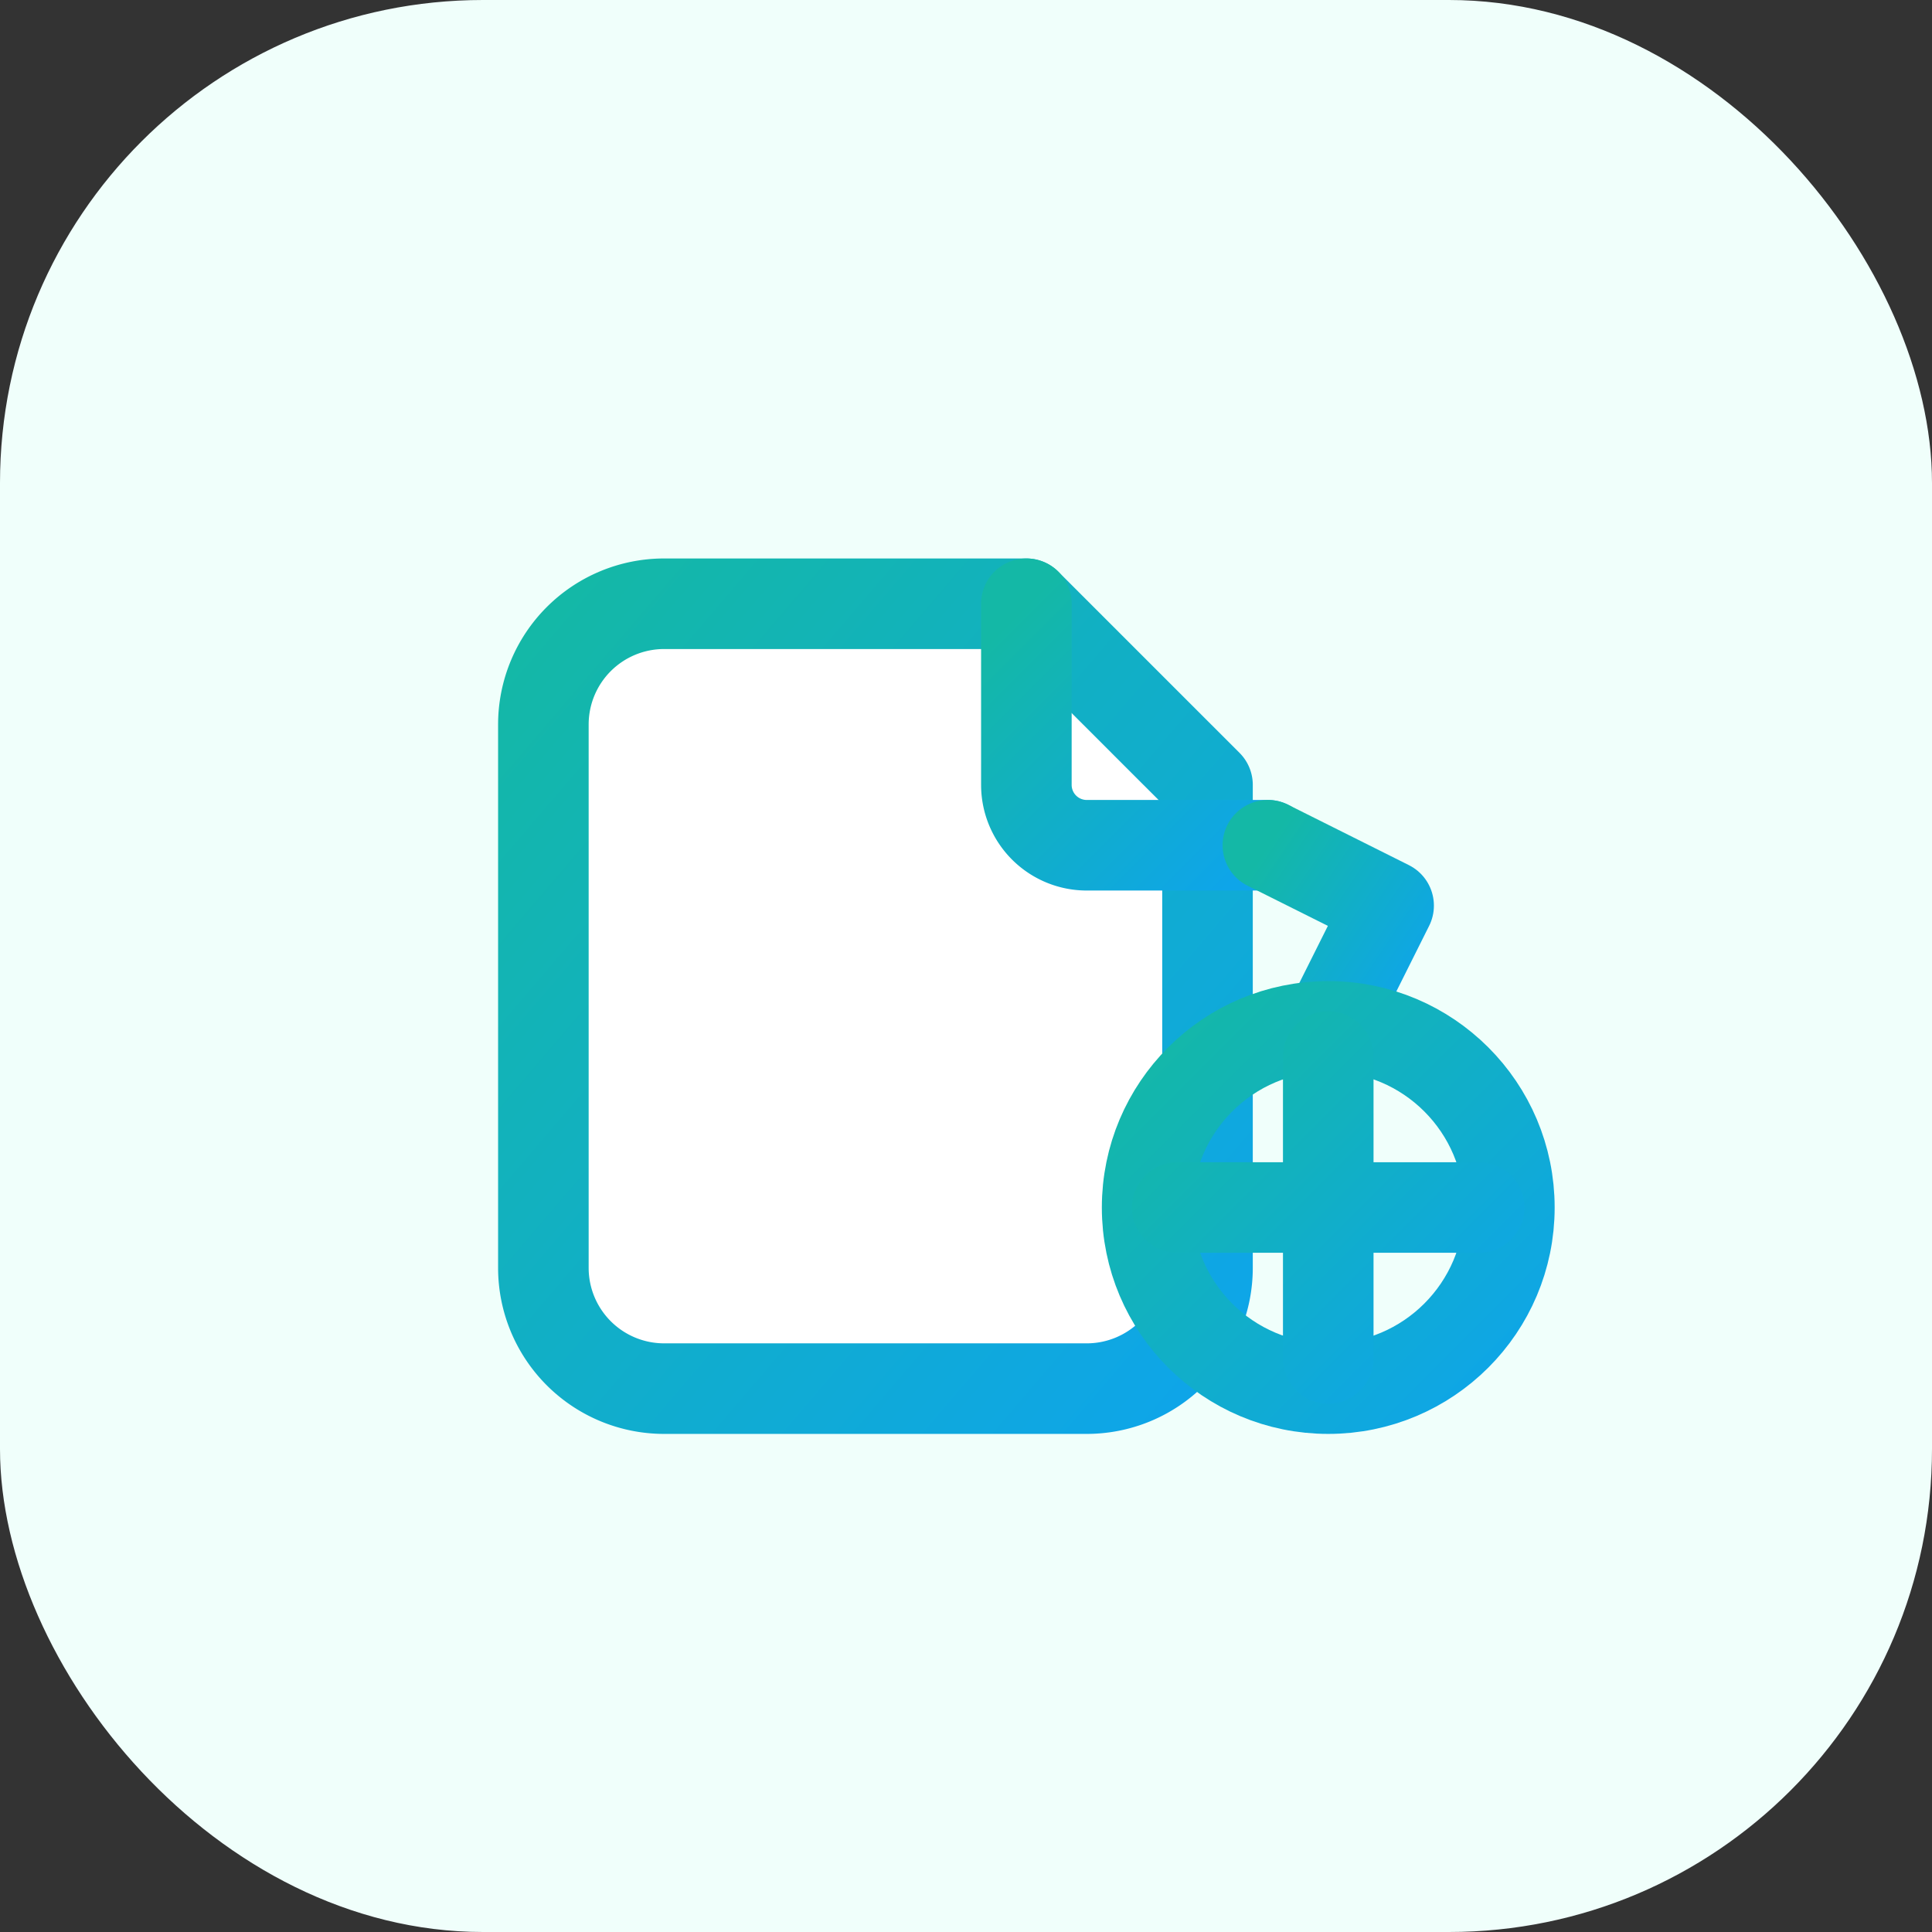
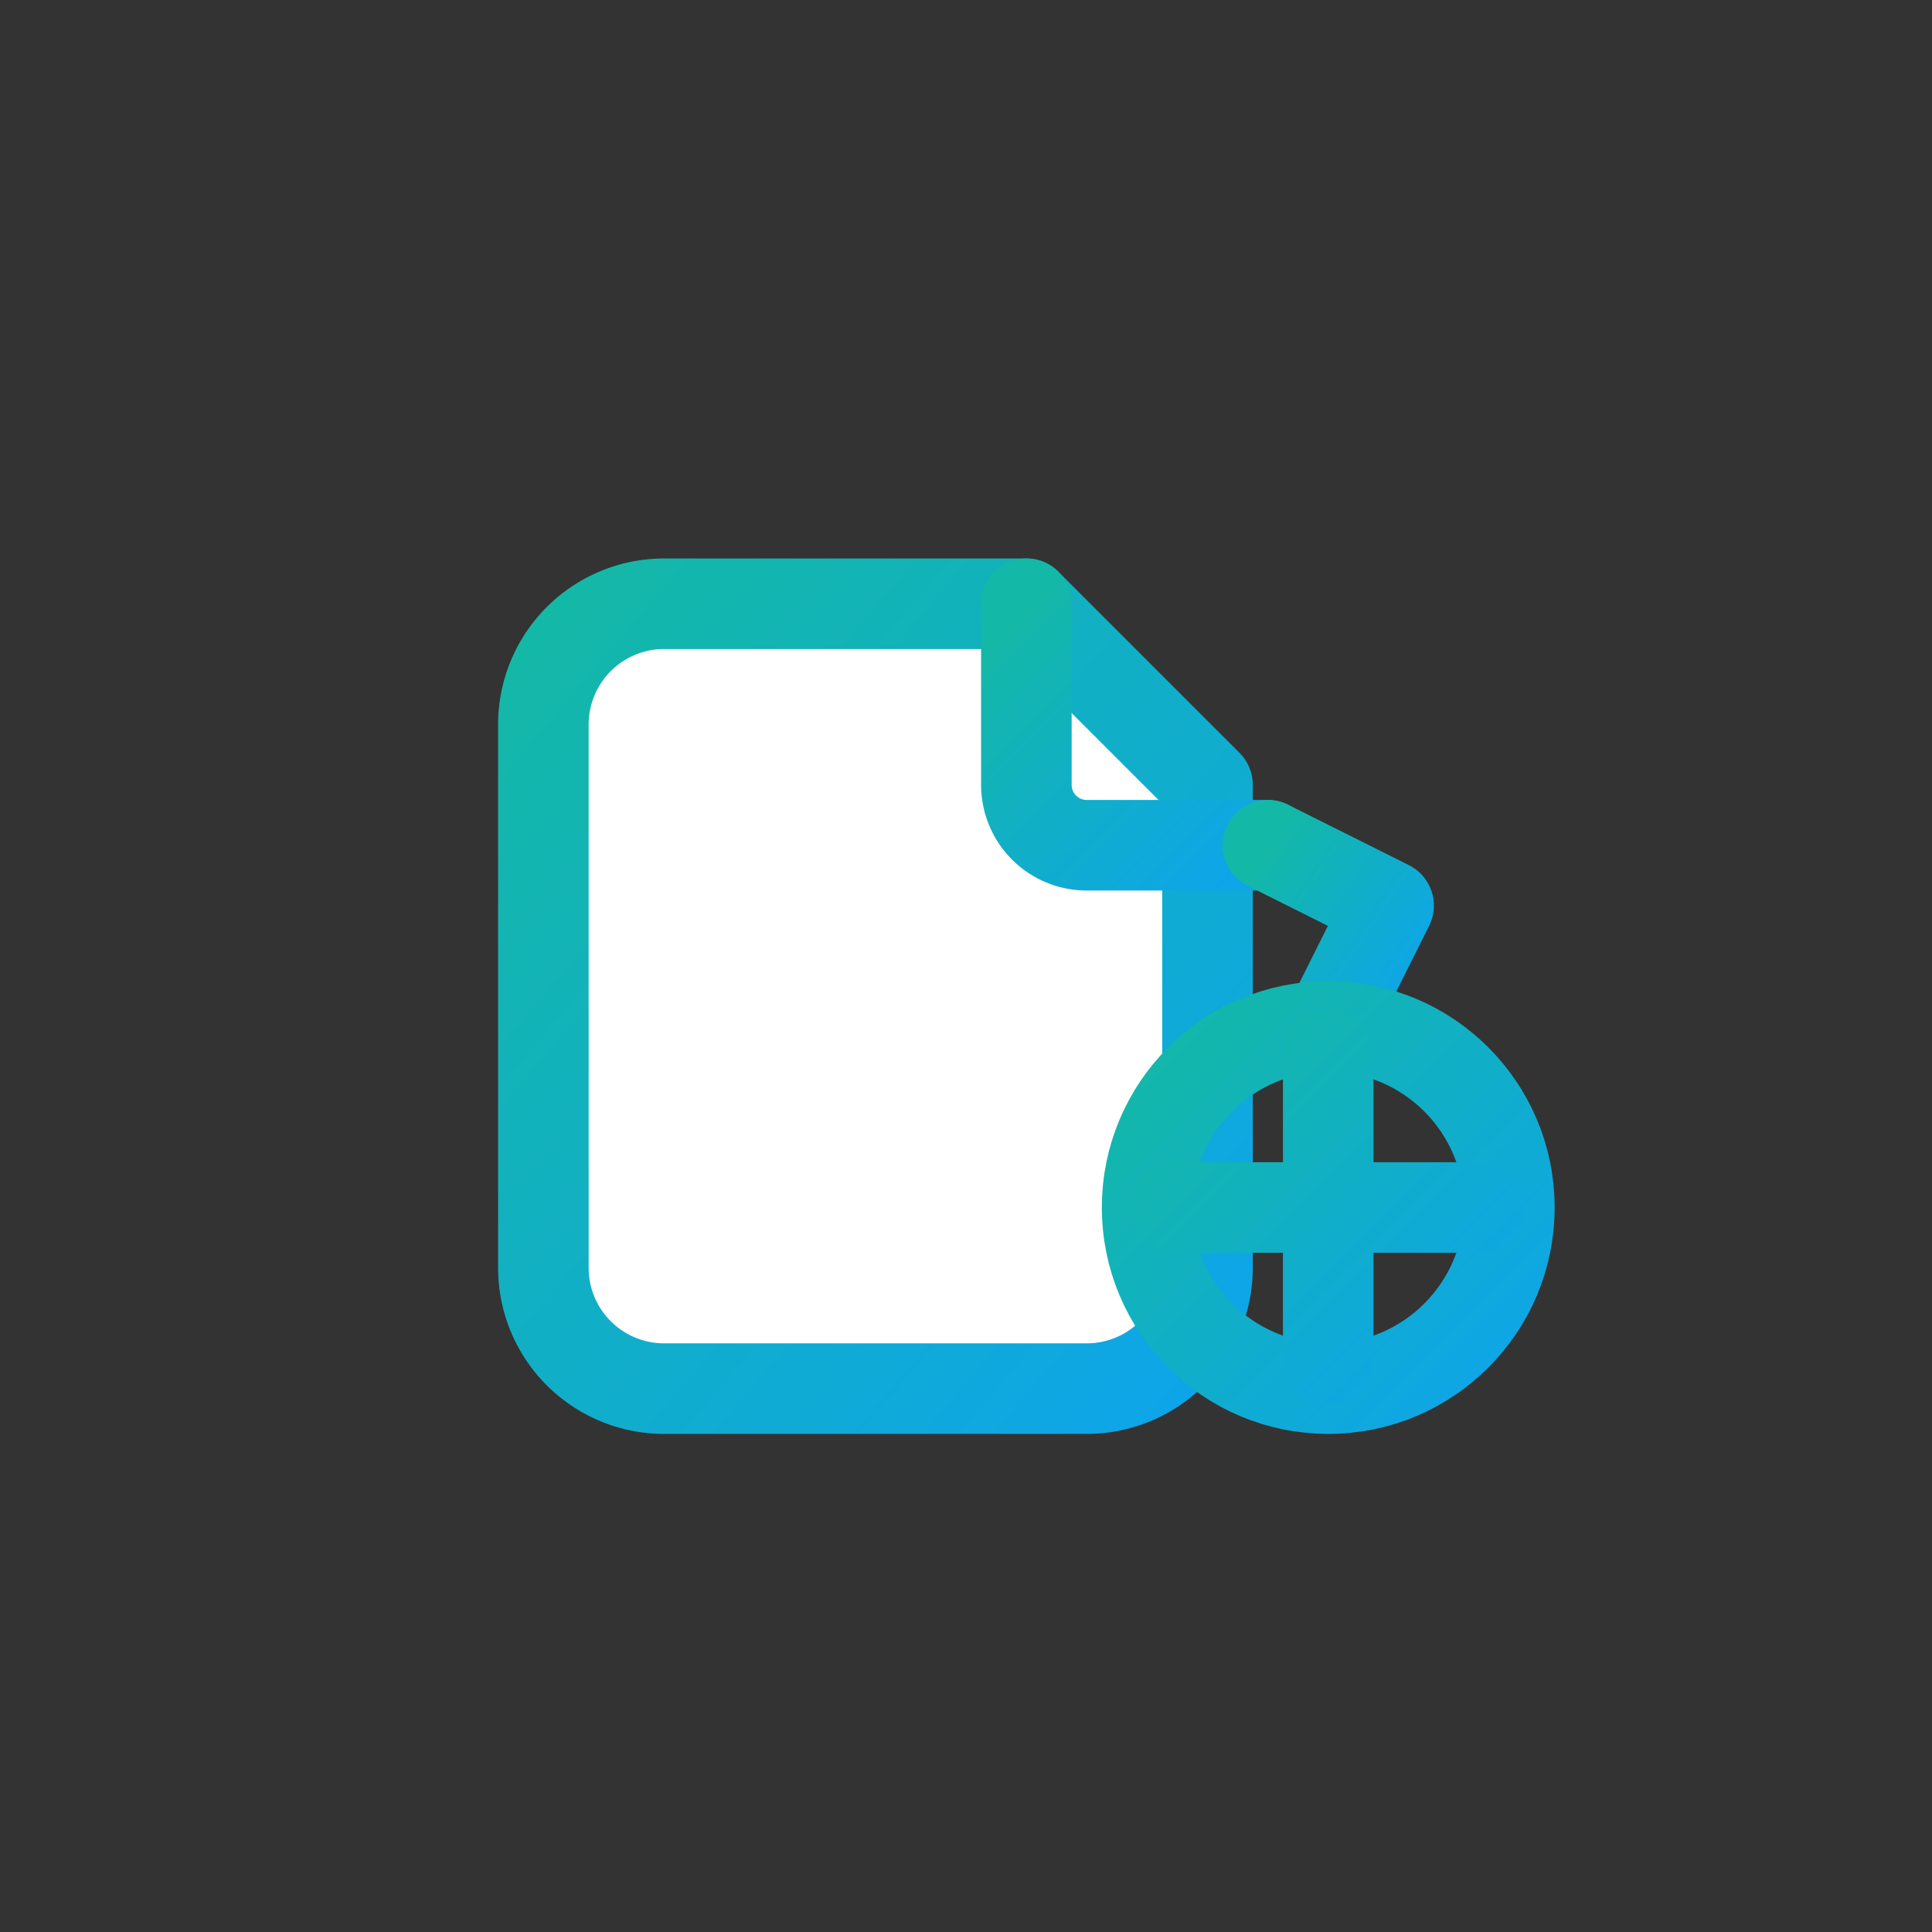
<svg xmlns="http://www.w3.org/2000/svg" width="64" height="64" viewBox="0 0 64 64" role="img" aria-labelledby="title desc">
  <rect x="0" y="0" width="64" height="64" fill="#333333" stroke="none" />
  <title>Process automation icon</title>
  <desc>Gear with document and checkmarks</desc>
  <defs>
    <linearGradient id="industrial-automation" x1="0%" y1="0%" x2="100%" y2="100%">
      <stop offset="0%" stop-color="#14b8a6" />
      <stop offset="100%" stop-color="#0ea5e9" />
    </linearGradient>
  </defs>
-   <rect width="64" height="64" rx="16" fill="#f0fffb" />
  <g fill="none" stroke="url(#industrial-automation)" stroke-width="3" stroke-linecap="round" stroke-linejoin="round">
    <path d="M22 20h12l6 6v16a4 4 0 0 1-4 4H22a4 4 0 0 1-4-4V24a4 4 0 0 1 4-4z" fill="#ffffff" />
    <path d="M34 20v6a2 2 0 0 0 2 2h6" />
    <path d="M42 28l4 2-2 4" />
-     <path d="M26 28h6" />
    <path d="M26 34h4" />
    <circle cx="44" cy="40" r="6" />
    <path d="M44 35v10M39 40h10" />
  </g>
</svg>